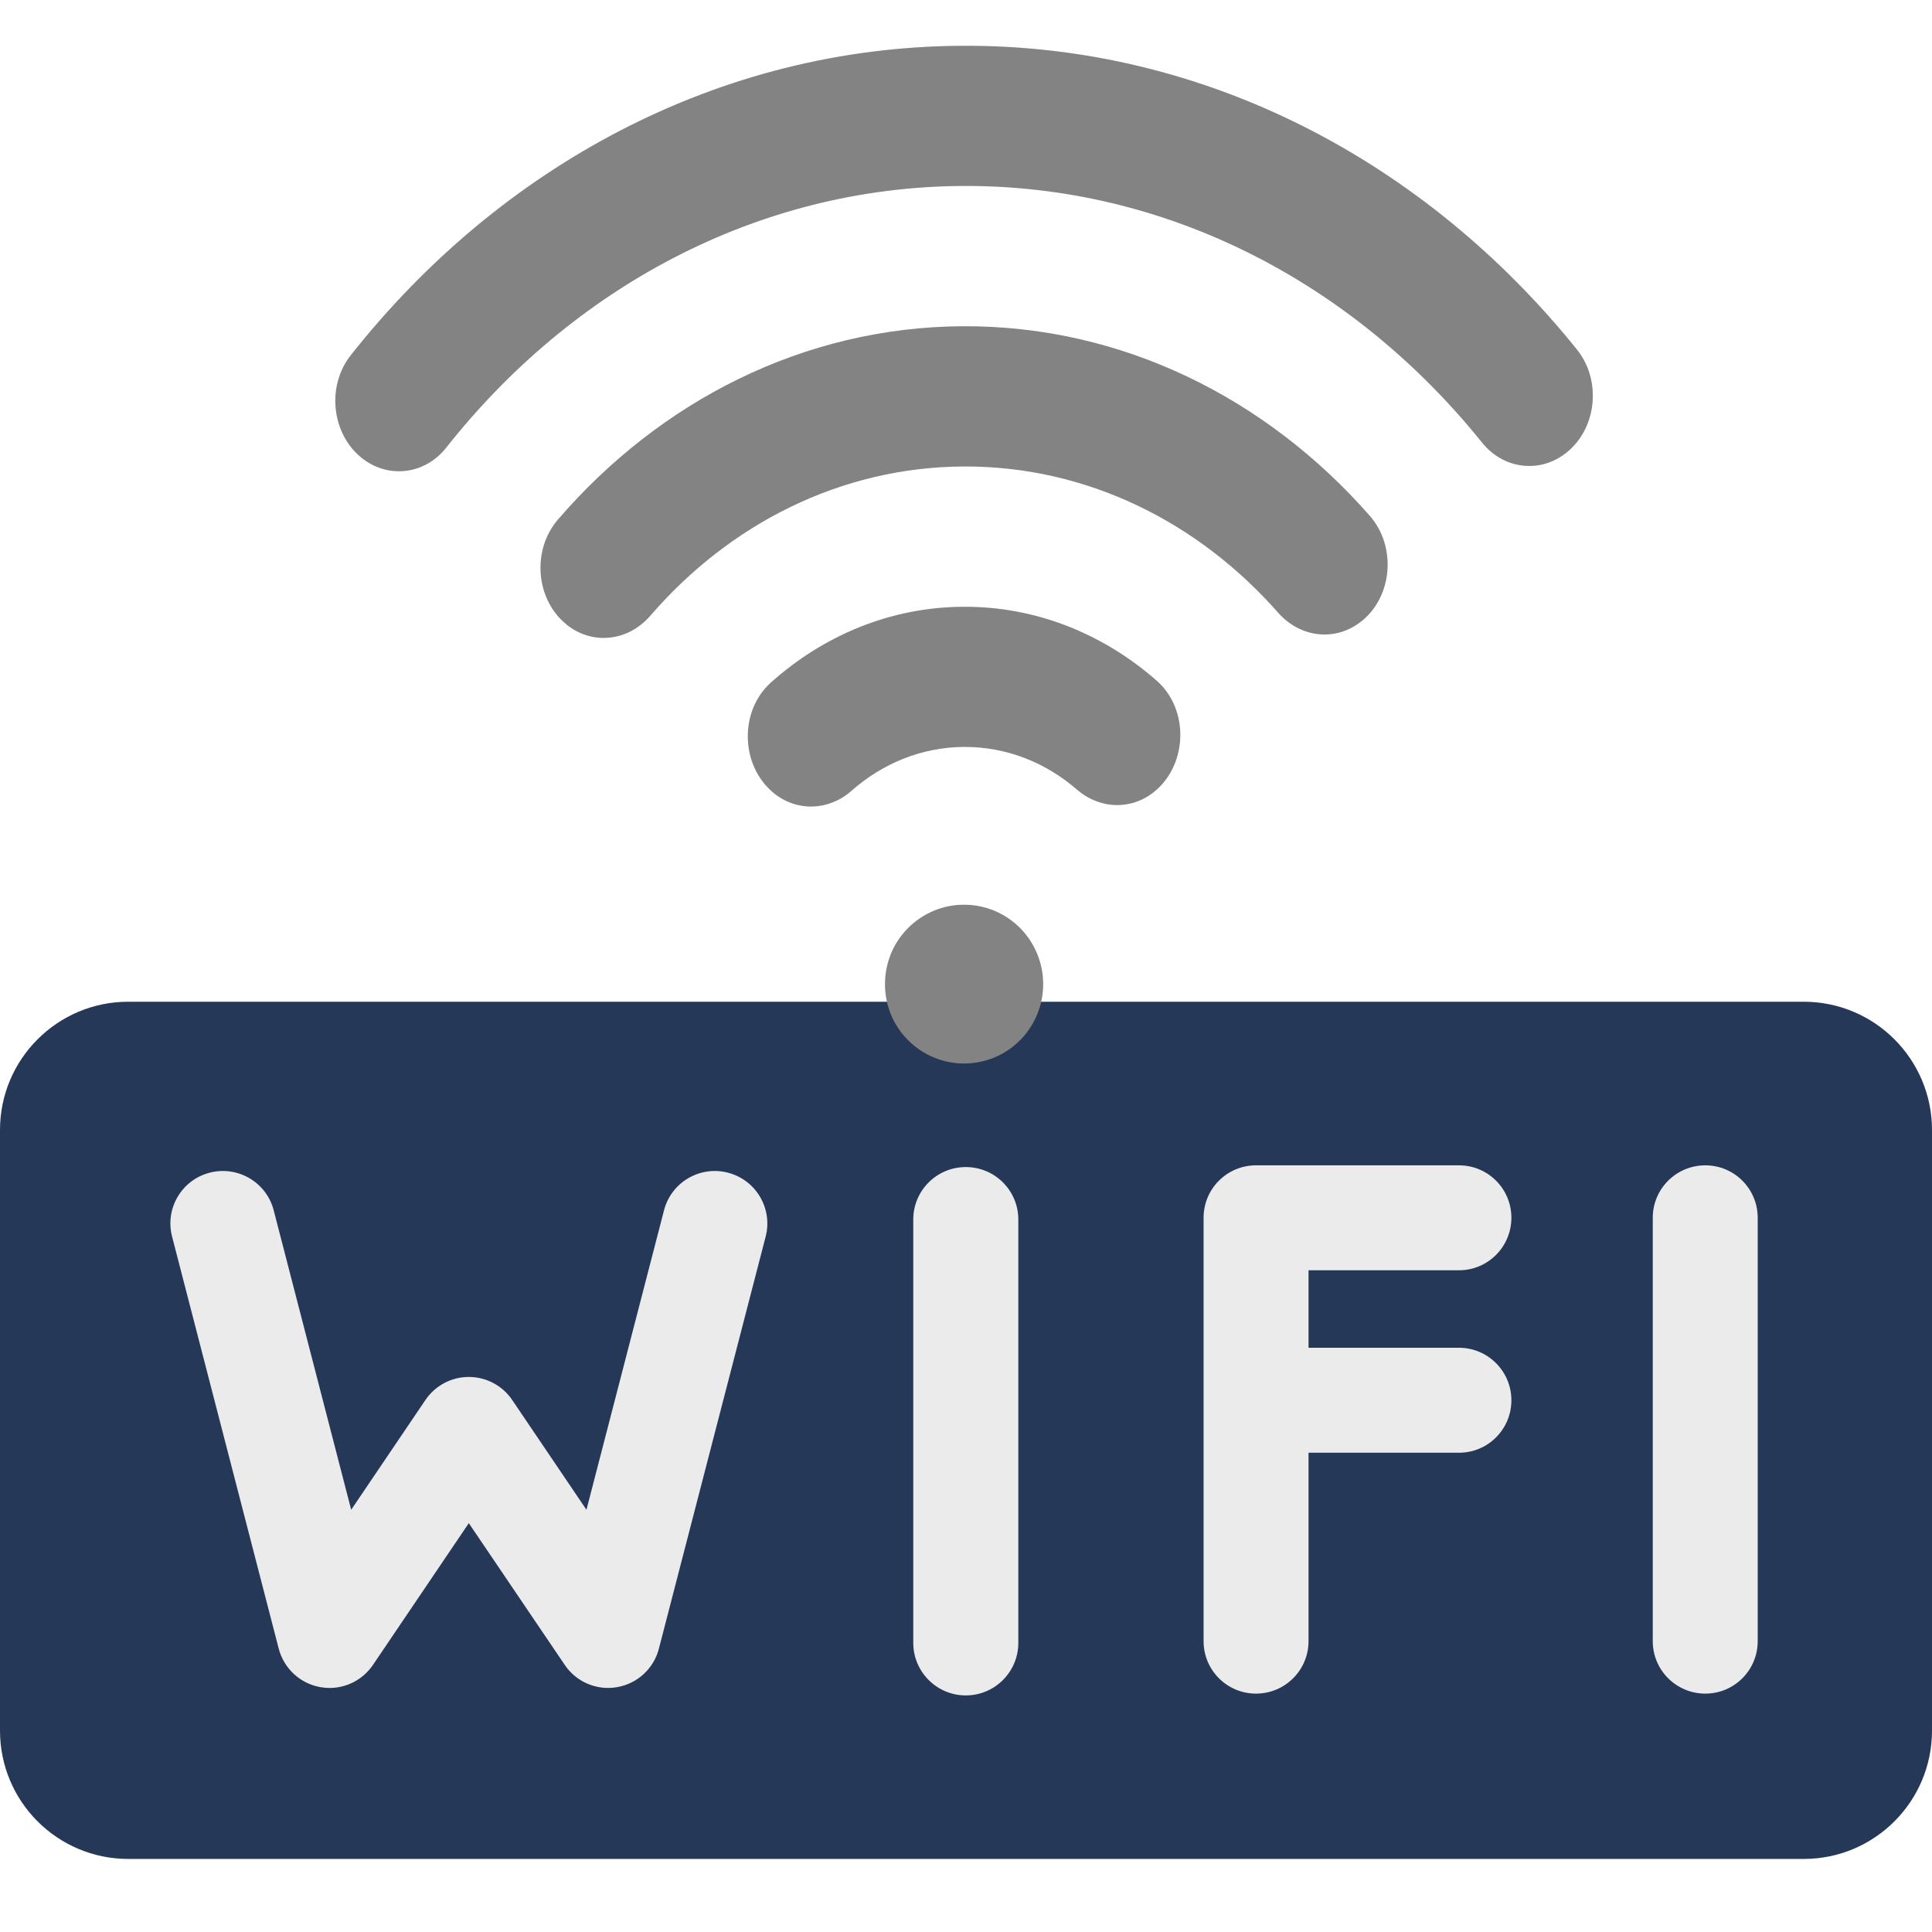
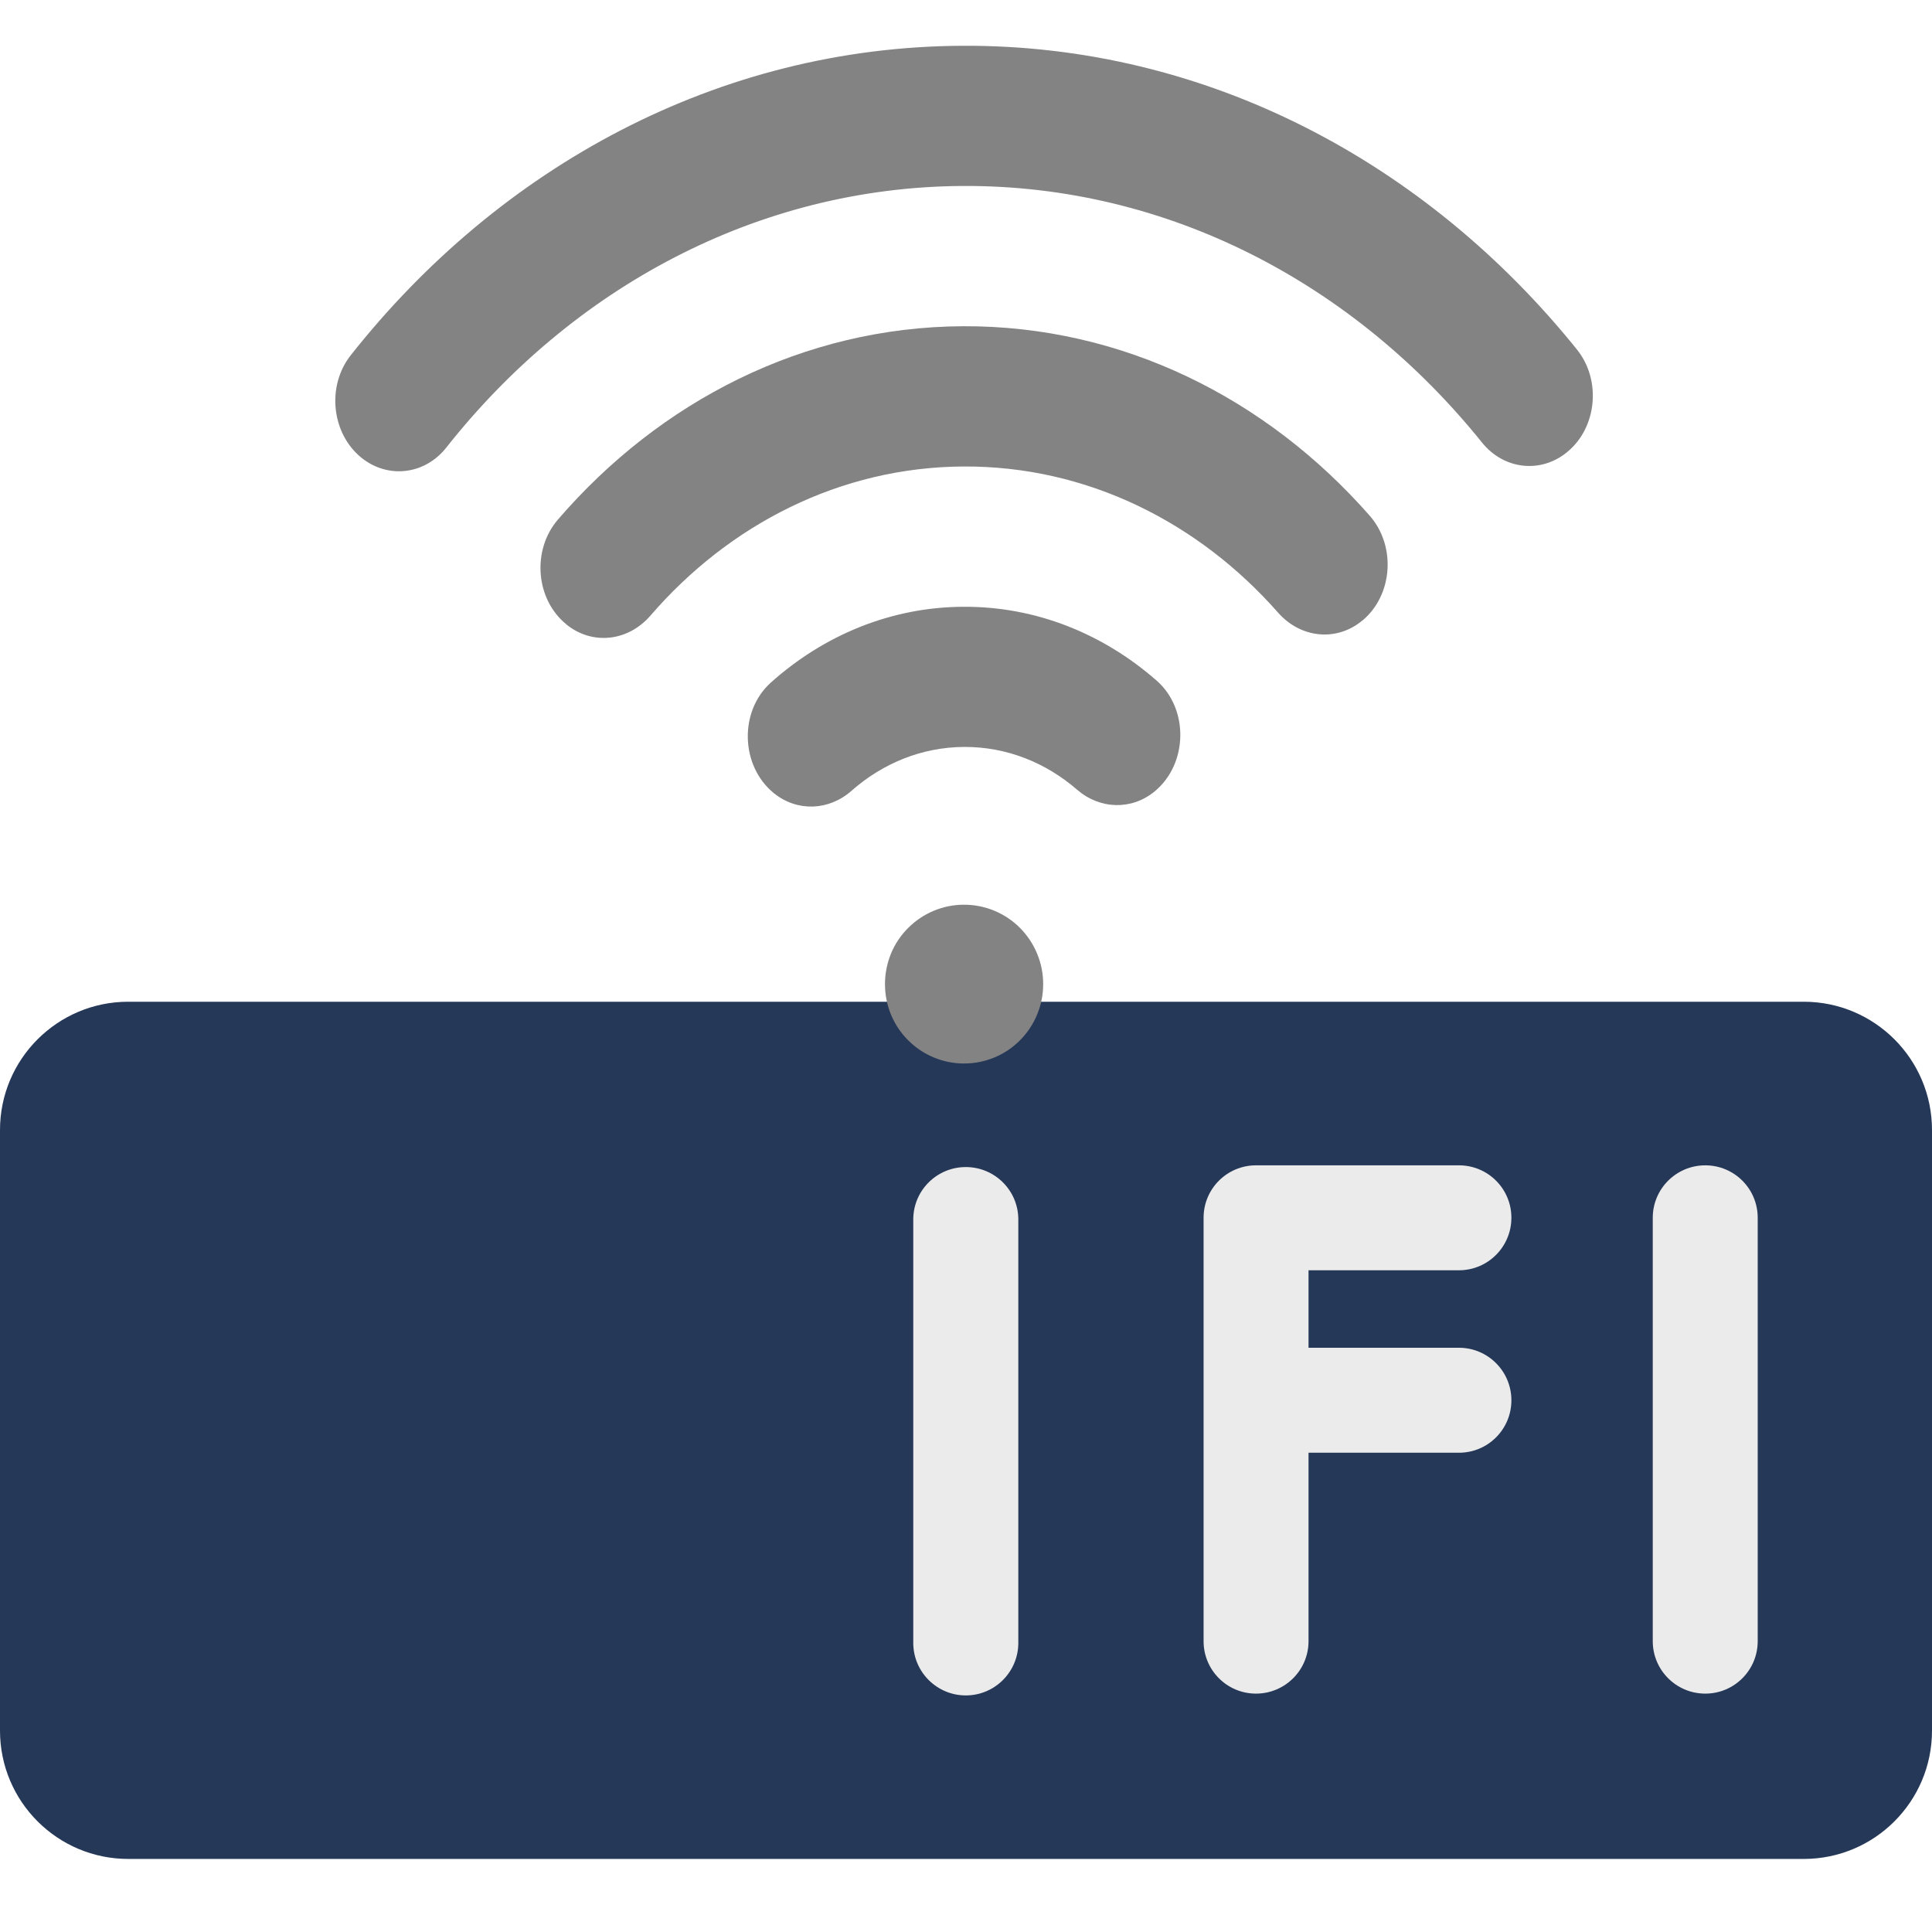
<svg xmlns="http://www.w3.org/2000/svg" width="100" zoomAndPan="magnify" viewBox="0 0 75 75" height="100" preserveAspectRatio="xMidYMid meet" version="1.0">
  <defs>
    <clipPath id="3e26e14d6d">
      <path d="M 0 38 L 75 38 L 75 72.191 L 0 72.191 Z M 0 38 " clip-rule="nonzero" />
    </clipPath>
    <clipPath id="6d091e3bf1">
      <path d="M 13 1.691 L 62 1.691 L 62 19 L 13 19 Z M 13 1.691 " clip-rule="nonzero" />
    </clipPath>
  </defs>
  <g clip-path="url(#3e26e14d6d)">
    <path fill="#253858" d="M 70.02 72.164 L 4.98 72.164 C 2.23 72.164 0 69.934 0 67.184 L 0 43.867 C 0 41.117 2.23 38.887 4.98 38.887 L 70.02 38.887 C 72.77 38.887 75 41.117 75 43.867 L 75 67.184 C 75 69.934 72.77 72.164 70.02 72.164 Z M 70.02 72.164 " fill-opacity="1" fill-rule="nonzero" />
  </g>
  <path fill="#ebebeb" d="M 37.492 45.305 C 36.367 45.305 35.453 46.215 35.453 47.34 L 35.453 63.777 C 35.453 64.902 36.367 65.816 37.492 65.816 C 38.617 65.816 39.531 64.902 39.531 63.777 L 39.531 47.34 C 39.531 46.215 38.617 45.305 37.492 45.305 Z M 37.492 45.305 " fill-opacity="1" fill-rule="nonzero" />
  <path fill="#ebebeb" d="M 56.637 49.312 C 57.762 49.312 58.672 48.398 58.672 47.273 C 58.672 46.148 57.762 45.238 56.637 45.238 L 48.758 45.238 C 47.633 45.238 46.723 46.148 46.723 47.273 L 46.723 63.711 C 46.723 64.836 47.633 65.746 48.758 65.746 C 49.883 65.746 50.797 64.836 50.797 63.711 L 50.797 56.395 L 56.637 56.395 C 57.762 56.395 58.672 55.484 58.672 54.359 C 58.672 53.234 57.762 52.32 56.637 52.32 L 50.797 52.32 L 50.797 49.312 Z M 56.637 49.312 " fill-opacity="1" fill-rule="nonzero" />
  <path fill="#ebebeb" d="M 66.199 45.238 C 65.074 45.238 64.16 46.148 64.16 47.273 L 64.16 63.711 C 64.16 64.836 65.074 65.746 66.199 65.746 C 67.324 65.746 68.234 64.836 68.234 63.711 L 68.234 47.273 C 68.234 46.148 67.324 45.238 66.199 45.238 Z M 66.199 45.238 " fill-opacity="1" fill-rule="nonzero" />
-   <path fill="#ebebeb" d="M 28.258 45.523 C 27.168 45.242 26.059 45.895 25.777 46.984 L 22.766 58.609 L 19.887 54.352 C 19.508 53.789 18.875 53.453 18.199 53.453 C 17.523 53.453 16.891 53.789 16.512 54.352 L 13.633 58.609 L 10.625 46.984 C 10.344 45.895 9.23 45.242 8.141 45.523 C 7.051 45.805 6.398 46.914 6.68 48.004 L 10.82 64 C 11.023 64.777 11.656 65.359 12.445 65.496 C 12.562 65.516 12.68 65.527 12.793 65.527 C 13.461 65.527 14.098 65.195 14.48 64.629 L 18.199 59.129 L 21.922 64.629 C 22.367 65.293 23.164 65.633 23.953 65.496 C 24.742 65.359 25.379 64.777 25.578 64 L 29.723 48.004 C 30.004 46.914 29.348 45.805 28.258 45.523 Z M 28.258 45.523 " fill-opacity="1" fill-rule="nonzero" />
  <path fill="#838383" d="M 30.039 30.789 C 30.945 31.523 32.18 31.473 33.055 30.699 C 34.254 29.641 35.773 29.004 37.426 28.996 C 39.082 28.988 40.605 29.609 41.812 30.656 C 42.699 31.422 43.93 31.461 44.828 30.719 C 46.113 29.656 46.16 27.531 44.906 26.426 C 42.844 24.617 40.234 23.539 37.402 23.555 C 34.57 23.566 31.969 24.668 29.926 26.496 C 28.68 27.613 28.746 29.738 30.039 30.789 Z M 30.039 30.789 " fill-opacity="1" fill-rule="nonzero" />
-   <path fill="#838383" d="M 21.988 24.238 L 21.988 24.242 C 23 25.059 24.387 24.898 25.25 23.898 C 28.312 20.352 32.625 18.133 37.406 18.109 C 42.188 18.086 46.52 20.266 49.617 23.785 C 50.488 24.773 51.879 24.922 52.879 24.094 L 52.883 24.094 C 54.07 23.113 54.207 21.199 53.172 20.02 C 49.172 15.461 43.566 12.637 37.383 12.664 C 31.195 12.695 25.617 15.574 21.66 20.168 C 20.637 21.355 20.789 23.27 21.988 24.238 Z M 21.988 24.238 " fill-opacity="1" fill-rule="nonzero" />
+   <path fill="#838383" d="M 21.988 24.238 L 21.988 24.242 C 23 25.059 24.387 24.898 25.25 23.898 C 28.312 20.352 32.625 18.133 37.406 18.109 C 42.188 18.086 46.52 20.266 49.617 23.785 C 50.488 24.773 51.879 24.922 52.879 24.094 L 52.883 24.094 C 54.07 23.113 54.207 21.199 53.172 20.02 C 49.172 15.461 43.566 12.637 37.383 12.664 C 31.195 12.695 25.617 15.574 21.66 20.168 C 20.637 21.355 20.789 23.27 21.988 24.238 Z " fill-opacity="1" fill-rule="nonzero" />
  <g clip-path="url(#6d091e3bf1)">
    <path fill="#838383" d="M 14.027 17.766 C 15.055 18.598 16.492 18.434 17.328 17.371 C 22.211 11.188 29.387 7.258 37.387 7.219 C 45.387 7.184 52.598 11.043 57.535 17.184 C 58.383 18.234 59.82 18.391 60.84 17.547 L 60.844 17.543 C 61.996 16.594 62.172 14.754 61.215 13.566 C 55.367 6.301 46.832 1.73 37.359 1.777 C 27.891 1.82 19.398 6.469 13.617 13.789 C 12.672 14.984 12.867 16.824 14.027 17.766 Z M 14.027 17.766 " fill-opacity="1" fill-rule="nonzero" />
  </g>
  <path fill="#838383" d="M 40.496 38.203 C 40.496 38.613 40.418 39.004 40.262 39.383 C 40.105 39.762 39.883 40.094 39.598 40.383 C 39.309 40.672 38.977 40.895 38.602 41.051 C 38.223 41.207 37.832 41.285 37.426 41.285 C 37.016 41.285 36.625 41.207 36.25 41.051 C 35.875 40.895 35.543 40.672 35.254 40.383 C 34.965 40.094 34.742 39.762 34.586 39.383 C 34.434 39.004 34.355 38.613 34.355 38.203 C 34.355 37.793 34.434 37.402 34.586 37.023 C 34.742 36.645 34.965 36.312 35.254 36.023 C 35.543 35.734 35.875 35.512 36.25 35.355 C 36.625 35.199 37.016 35.121 37.426 35.121 C 37.832 35.121 38.223 35.199 38.602 35.355 C 38.977 35.512 39.309 35.734 39.598 36.023 C 39.883 36.312 40.105 36.645 40.262 37.023 C 40.418 37.402 40.496 37.793 40.496 38.203 Z M 40.496 38.203 " fill-opacity="1" fill-rule="nonzero" />
</svg>